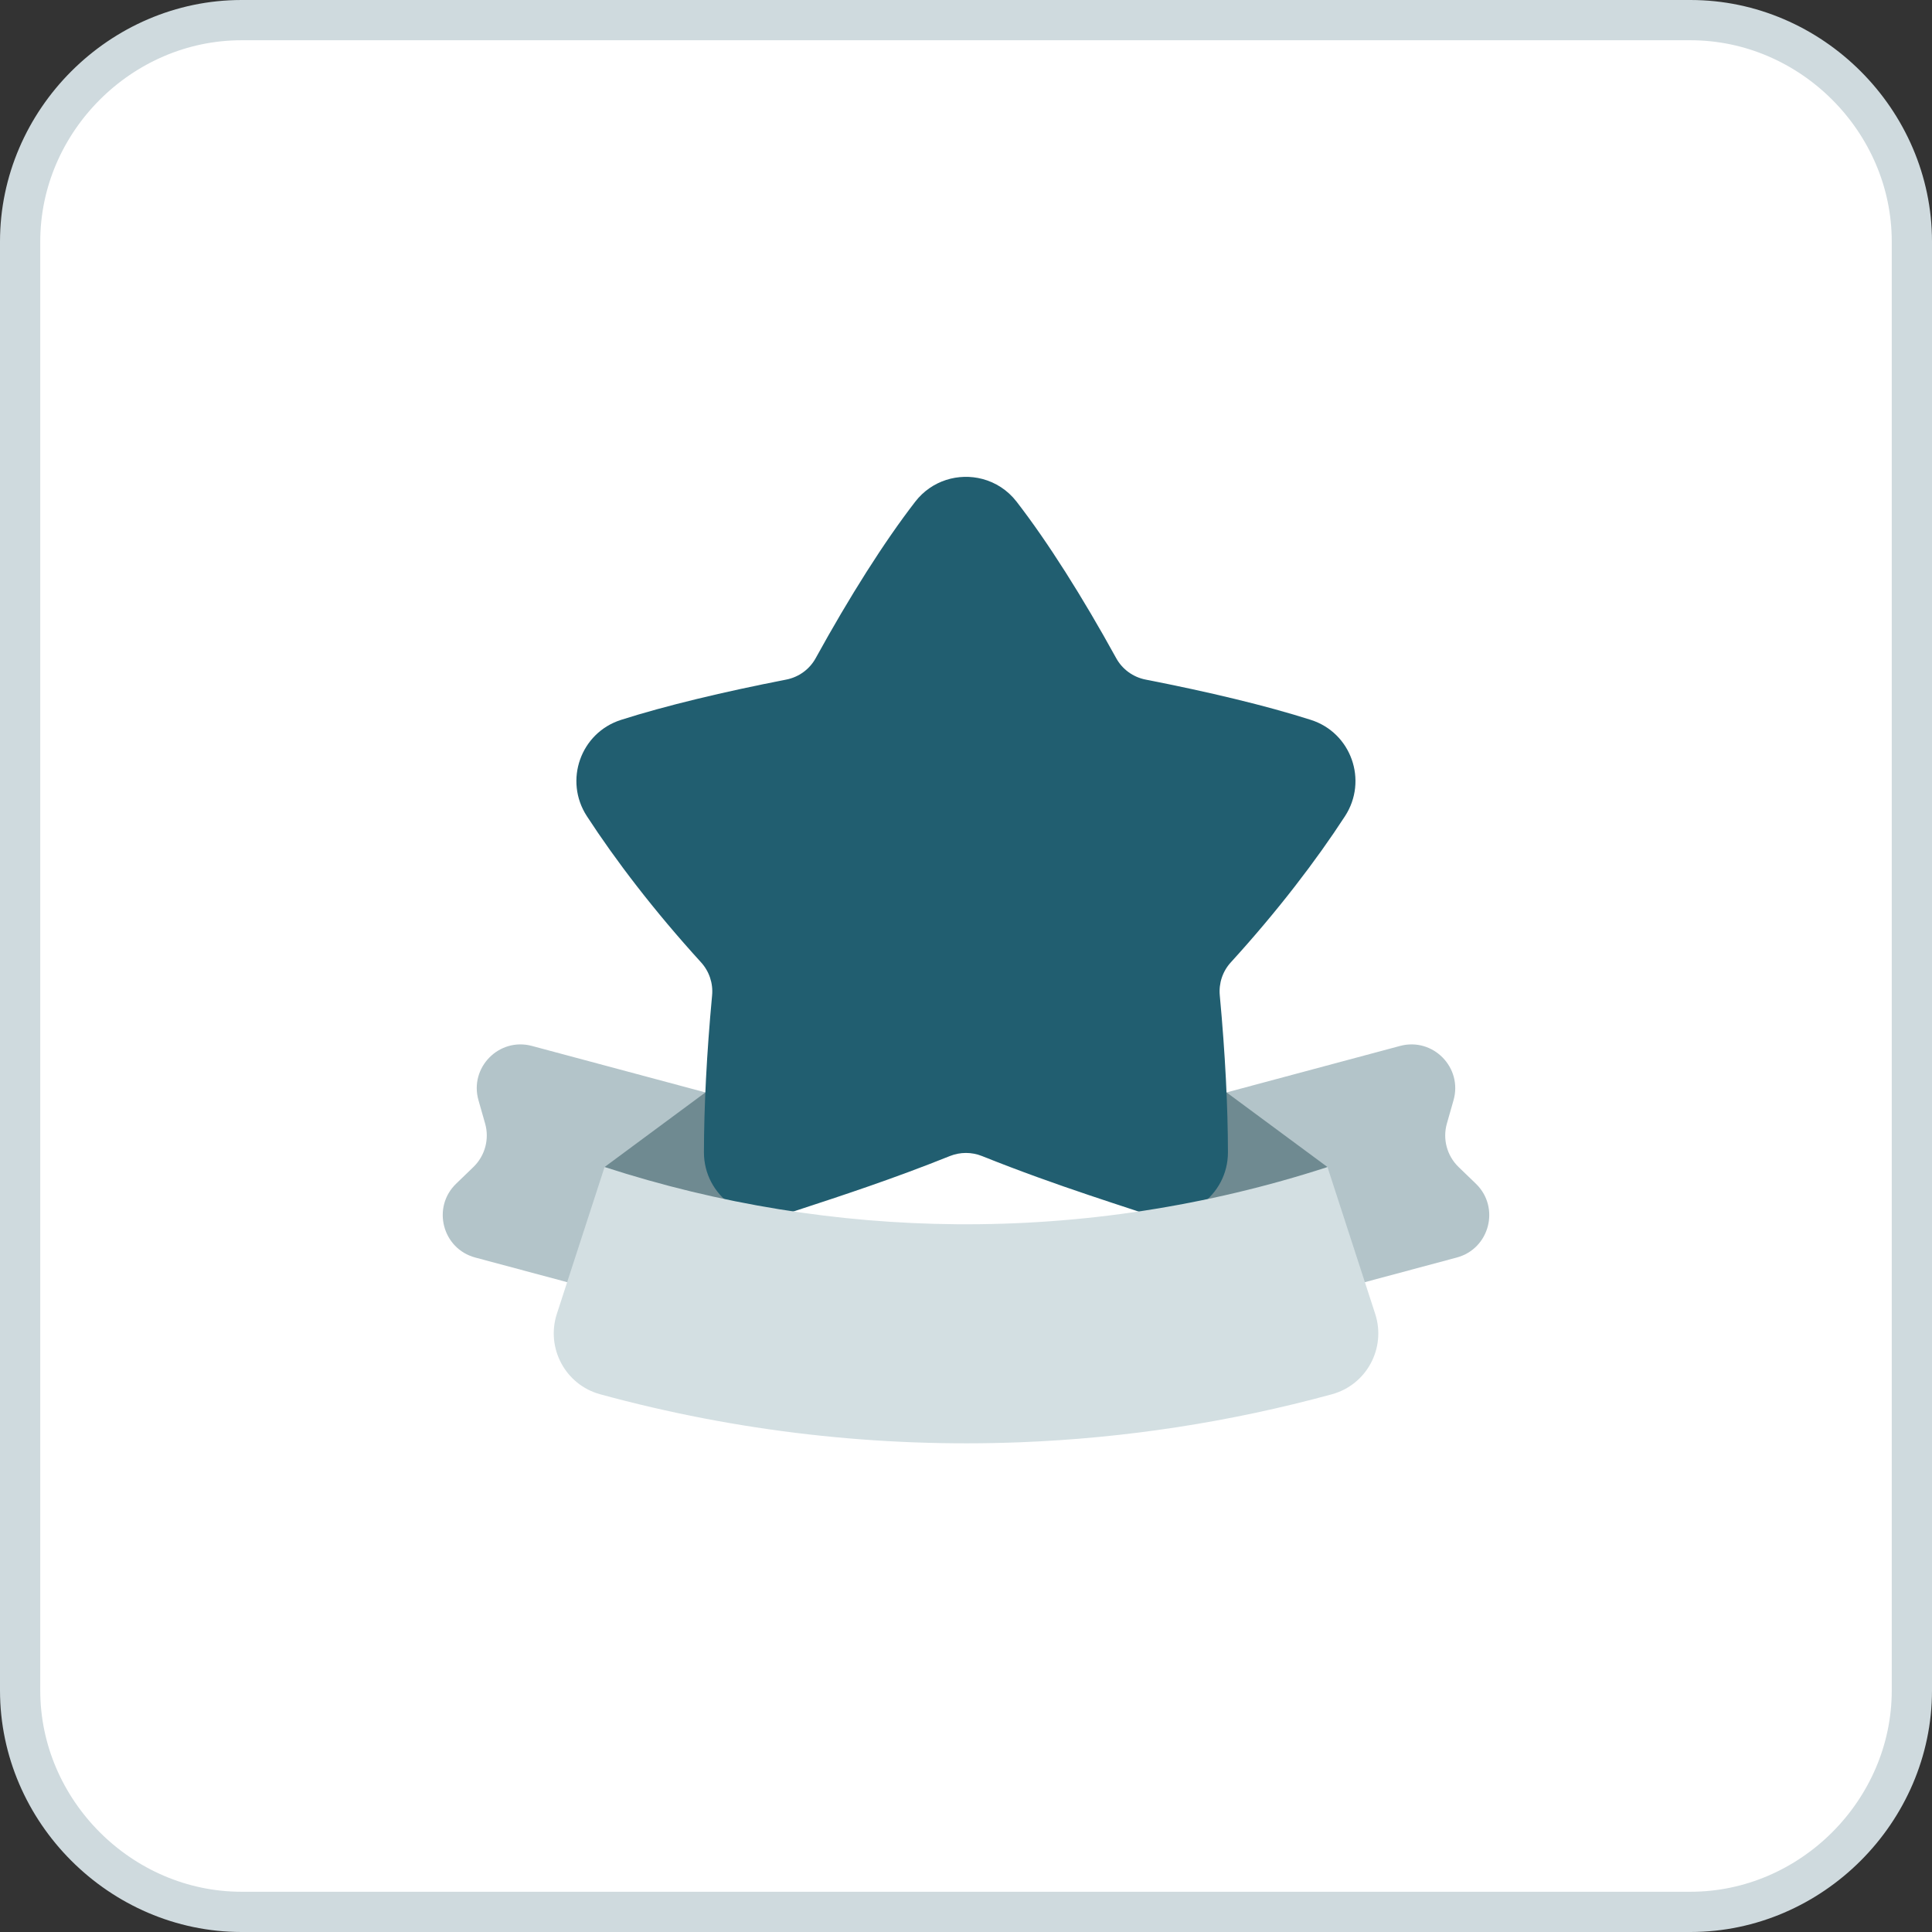
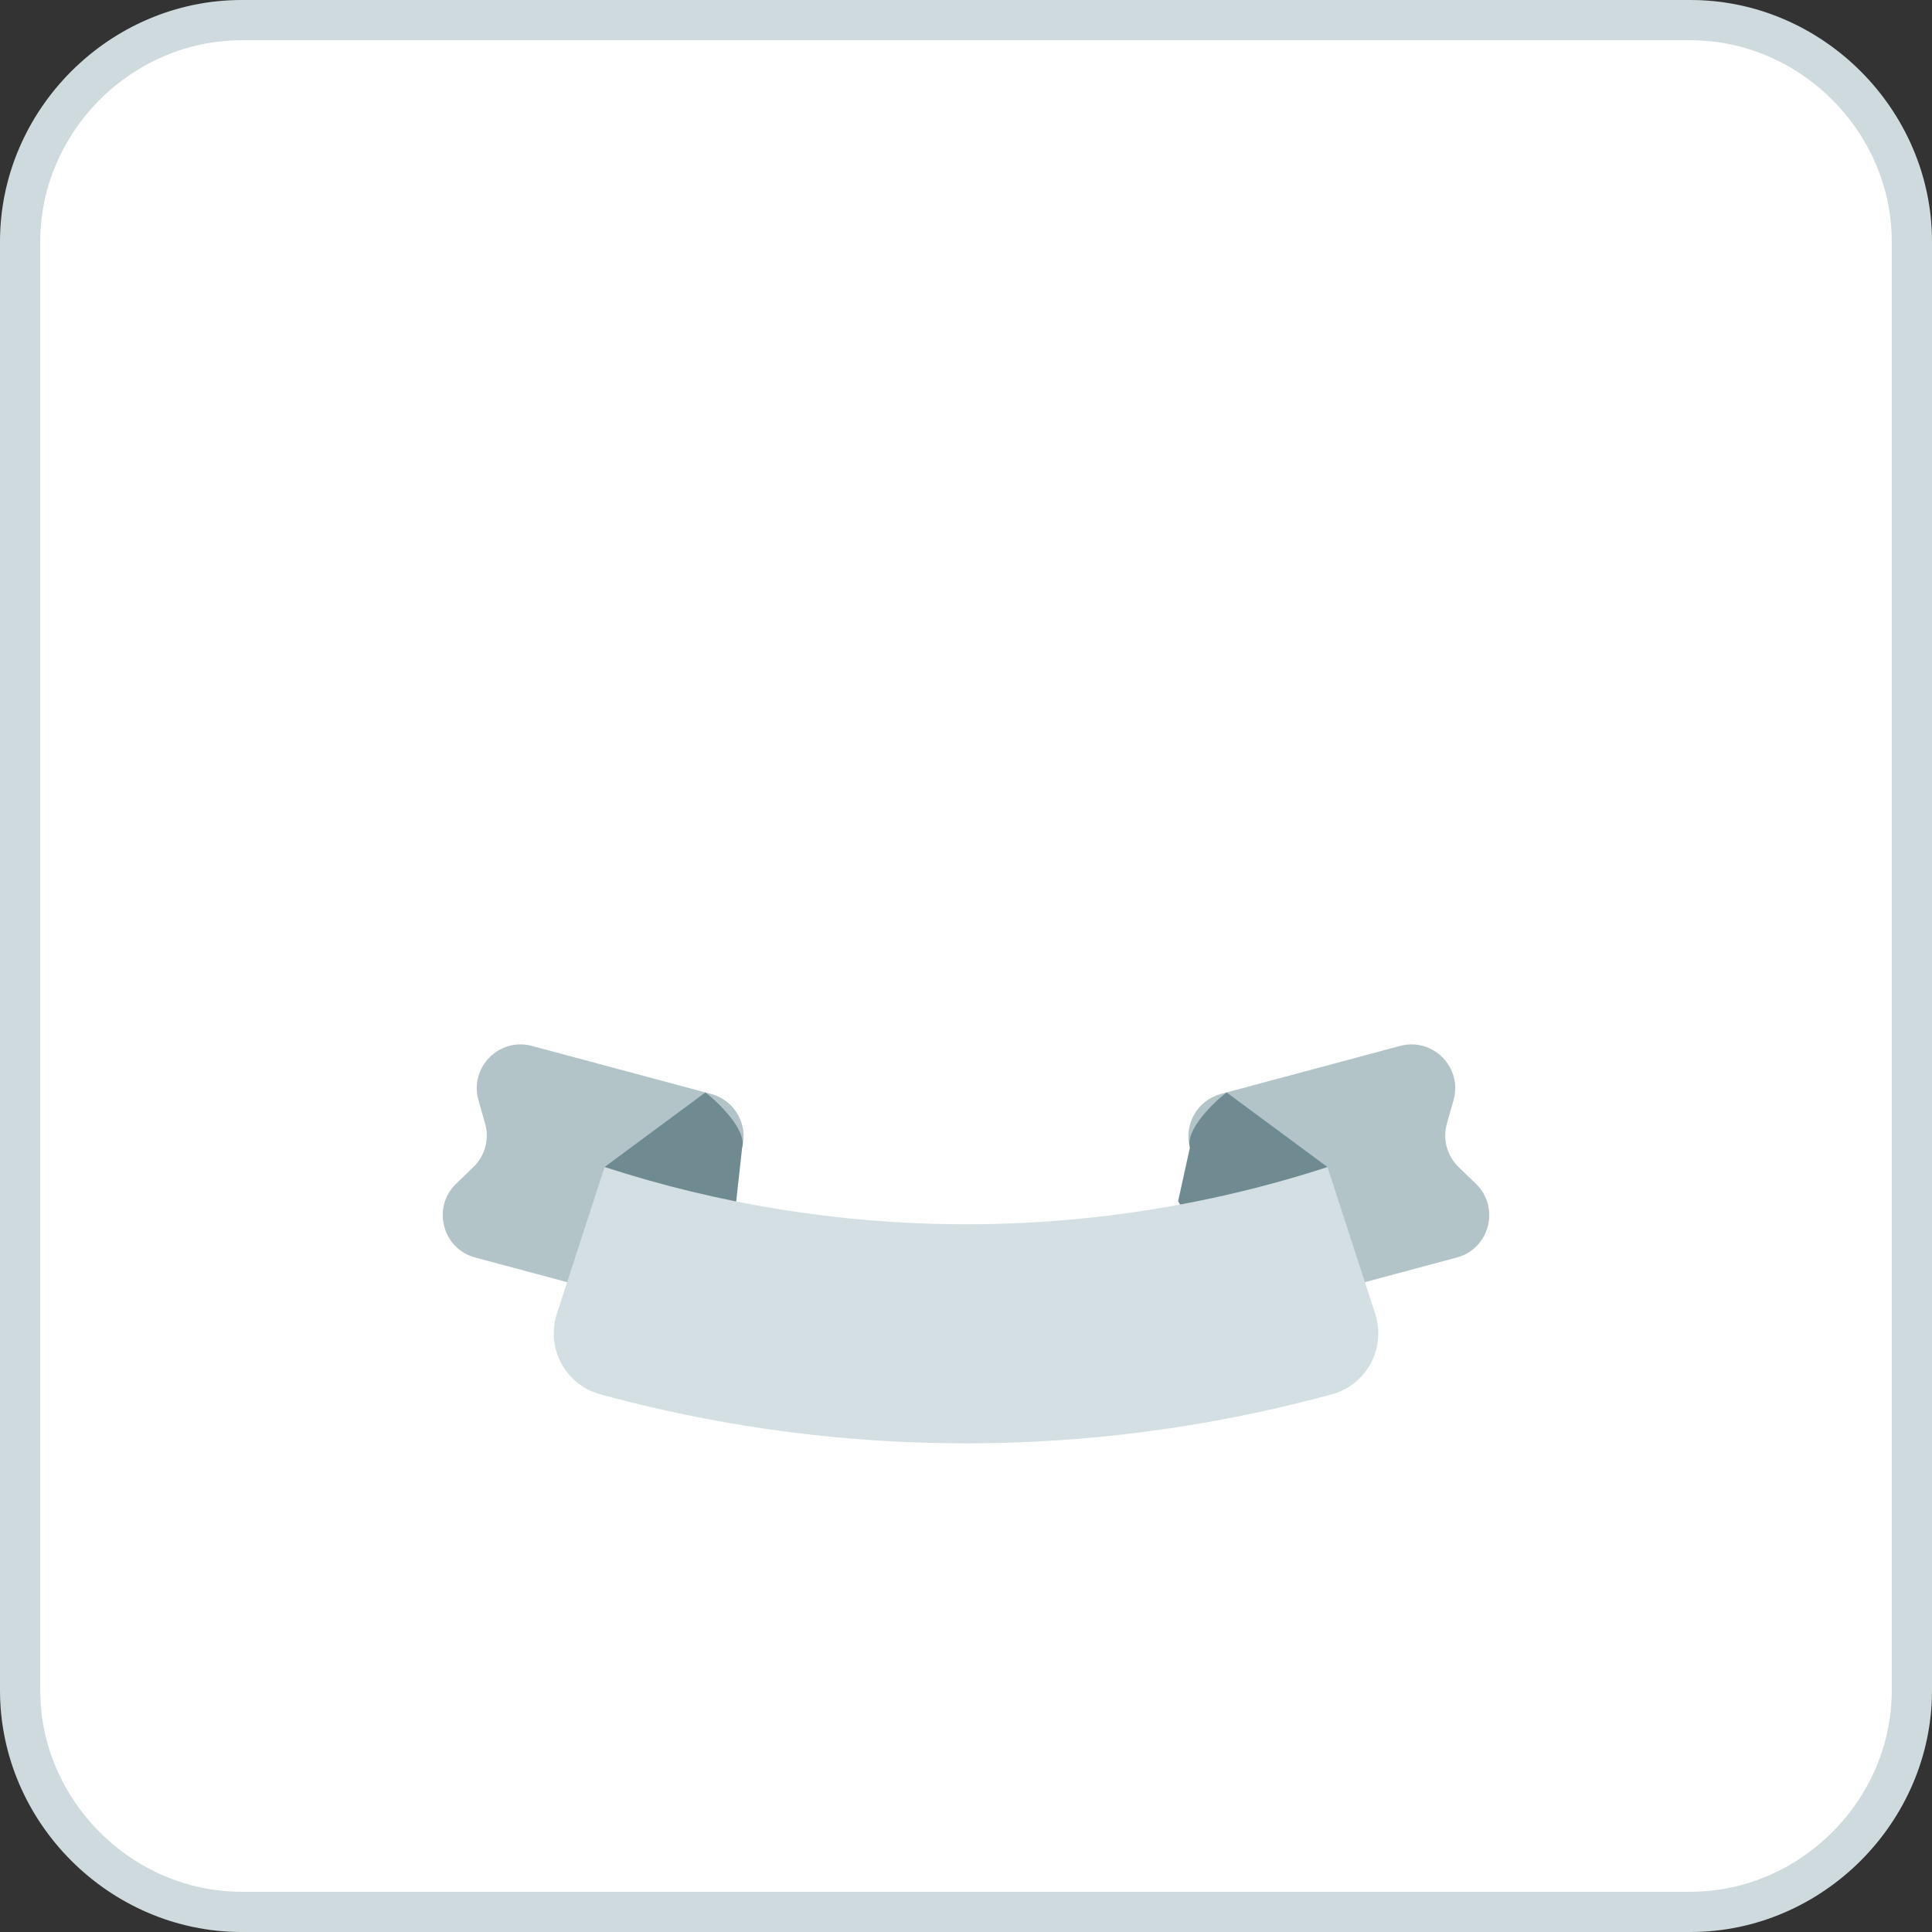
<svg xmlns="http://www.w3.org/2000/svg" width="48" height="48" viewBox="0 0 48 48" fill="none">
  <rect x="0" y="0" width="48" height="48" fill="#333333" stroke="none" />
  <g clip-path="url(#clip0_739_37)">
    <path d="M6 0.5H42C45 0.5 47.5 3 47.5 6V42C47.5 45 45 47.5 42 47.5H6C3 47.5 0.5 45 0.5 42V6C0.5 3 3 0.5 6 0.5Z" fill="white" stroke="#CFDADE" />
    <path d="M34.784 25.986L30.332 27.179C29.752 27.334 29.407 27.931 29.563 28.512L30.69 32.718L36.193 31.243C37.01 31.024 37.276 29.997 36.668 29.409L36.238 28.994C35.949 28.714 35.837 28.298 35.948 27.912L36.112 27.337C36.345 26.523 35.601 25.767 34.784 25.986Z" fill="#B3C4C9" />
    <path d="M32.98 28.994L30.474 27.141C30.139 27.401 29.446 28.076 29.563 28.512L29.27 29.844L30.074 31.218L32.98 28.994Z" fill="#6F8A91" />
    <path d="M13.216 25.986L17.668 27.179C18.248 27.334 18.593 27.931 18.437 28.512L17.311 32.718L11.807 31.243C10.99 31.024 10.724 29.997 11.332 29.409L11.762 28.994C12.051 28.714 12.163 28.298 12.052 27.912L11.888 27.337C11.655 26.523 12.399 25.767 13.216 25.986Z" fill="#B3C4C9" />
    <path d="M15.021 28.994L17.526 27.141C17.861 27.401 18.555 28.076 18.438 28.512L18.243 30.281L15.956 30.751L15.021 28.994Z" fill="#6F8A91" />
-     <path fill-rule="evenodd" clip-rule="evenodd" d="M24.408 11.9C24.731 11.985 25.032 12.173 25.257 12.464C26.032 13.466 26.894 14.83 27.731 16.351C27.883 16.628 28.151 16.823 28.462 16.884C30.023 17.189 31.454 17.53 32.567 17.885C33.572 18.205 33.991 19.394 33.416 20.278C32.706 21.37 31.752 22.623 30.579 23.91C30.376 24.132 30.277 24.43 30.305 24.729C30.441 26.186 30.506 27.504 30.508 28.627C30.509 29.712 29.448 30.481 28.416 30.143C28.34 30.118 28.263 30.093 28.186 30.067C27.823 29.948 27.45 29.826 27.065 29.696C27.064 29.695 27.063 29.695 27.062 29.695C26.233 29.416 25.35 29.103 24.396 28.721C24.142 28.619 23.856 28.619 23.601 28.721C22.188 29.288 20.928 29.701 19.774 30.079C19.709 30.101 19.645 30.122 19.581 30.143C18.549 30.481 17.488 29.712 17.489 28.627C17.491 27.504 17.556 26.186 17.692 24.729C17.72 24.43 17.62 24.132 17.418 23.91C16.245 22.622 15.291 21.37 14.581 20.278C14.005 19.394 14.425 18.205 15.43 17.885C16.543 17.53 17.974 17.189 19.535 16.884C19.846 16.823 20.114 16.628 20.266 16.351C21.103 14.83 21.965 13.466 22.739 12.464C23.151 11.932 23.817 11.744 24.408 11.9C24.408 11.9 24.408 11.9 24.408 11.9Z" fill="#215E70" />
    <path fill-rule="evenodd" clip-rule="evenodd" d="M14.91 34.64C18.32 35.572 21.838 35.969 25.34 35.833C25.34 35.833 25.34 35.833 25.34 35.833C27.949 35.732 30.55 35.334 33.092 34.64C33.954 34.404 34.443 33.493 34.166 32.642C33.783 31.463 33.4 30.285 33.017 29.106L32.981 28.995C29.988 29.967 26.877 30.441 23.769 30.416C23.769 30.416 23.769 30.416 23.769 30.416C20.815 30.392 17.864 29.918 15.021 28.994L14.984 29.107C14.601 30.285 14.218 31.464 13.835 32.642C13.559 33.492 14.047 34.404 14.91 34.64Z" fill="#D3DFE2" />
  </g>
  <defs>
    <clipPath id="clip0_739_37">
      <rect width="48" height="48" fill="white" />
    </clipPath>
  </defs>
</svg>